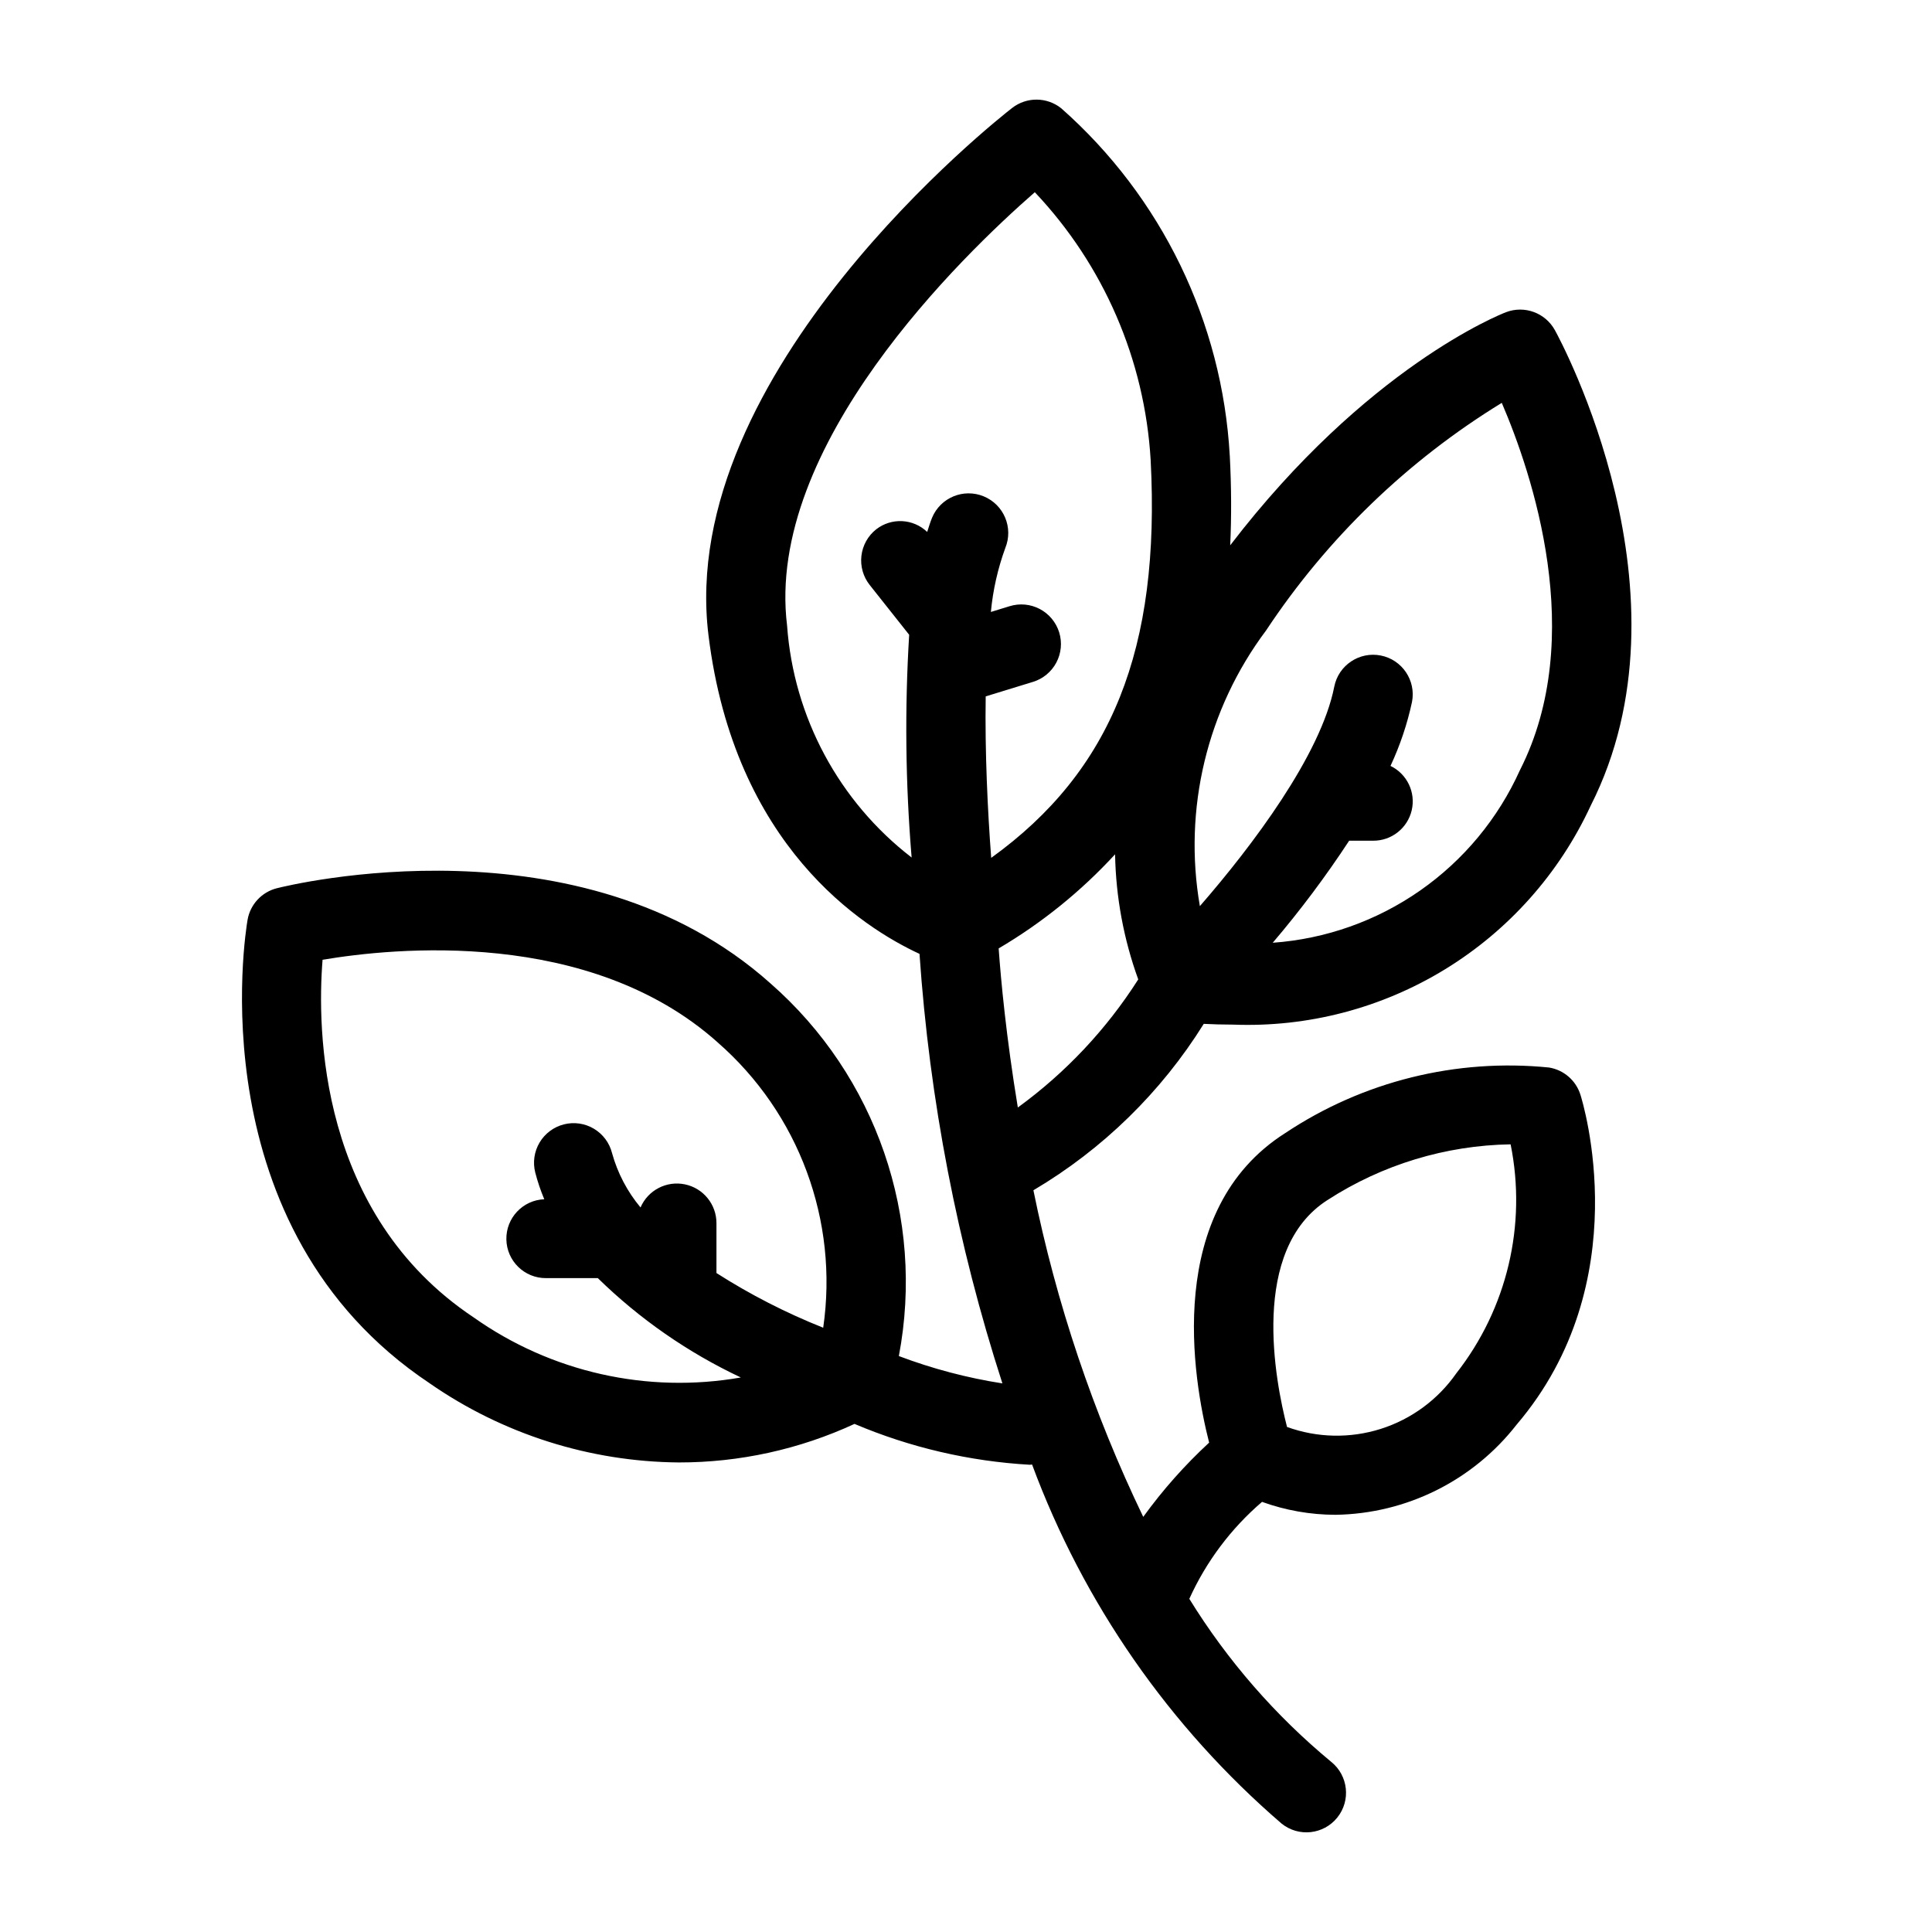
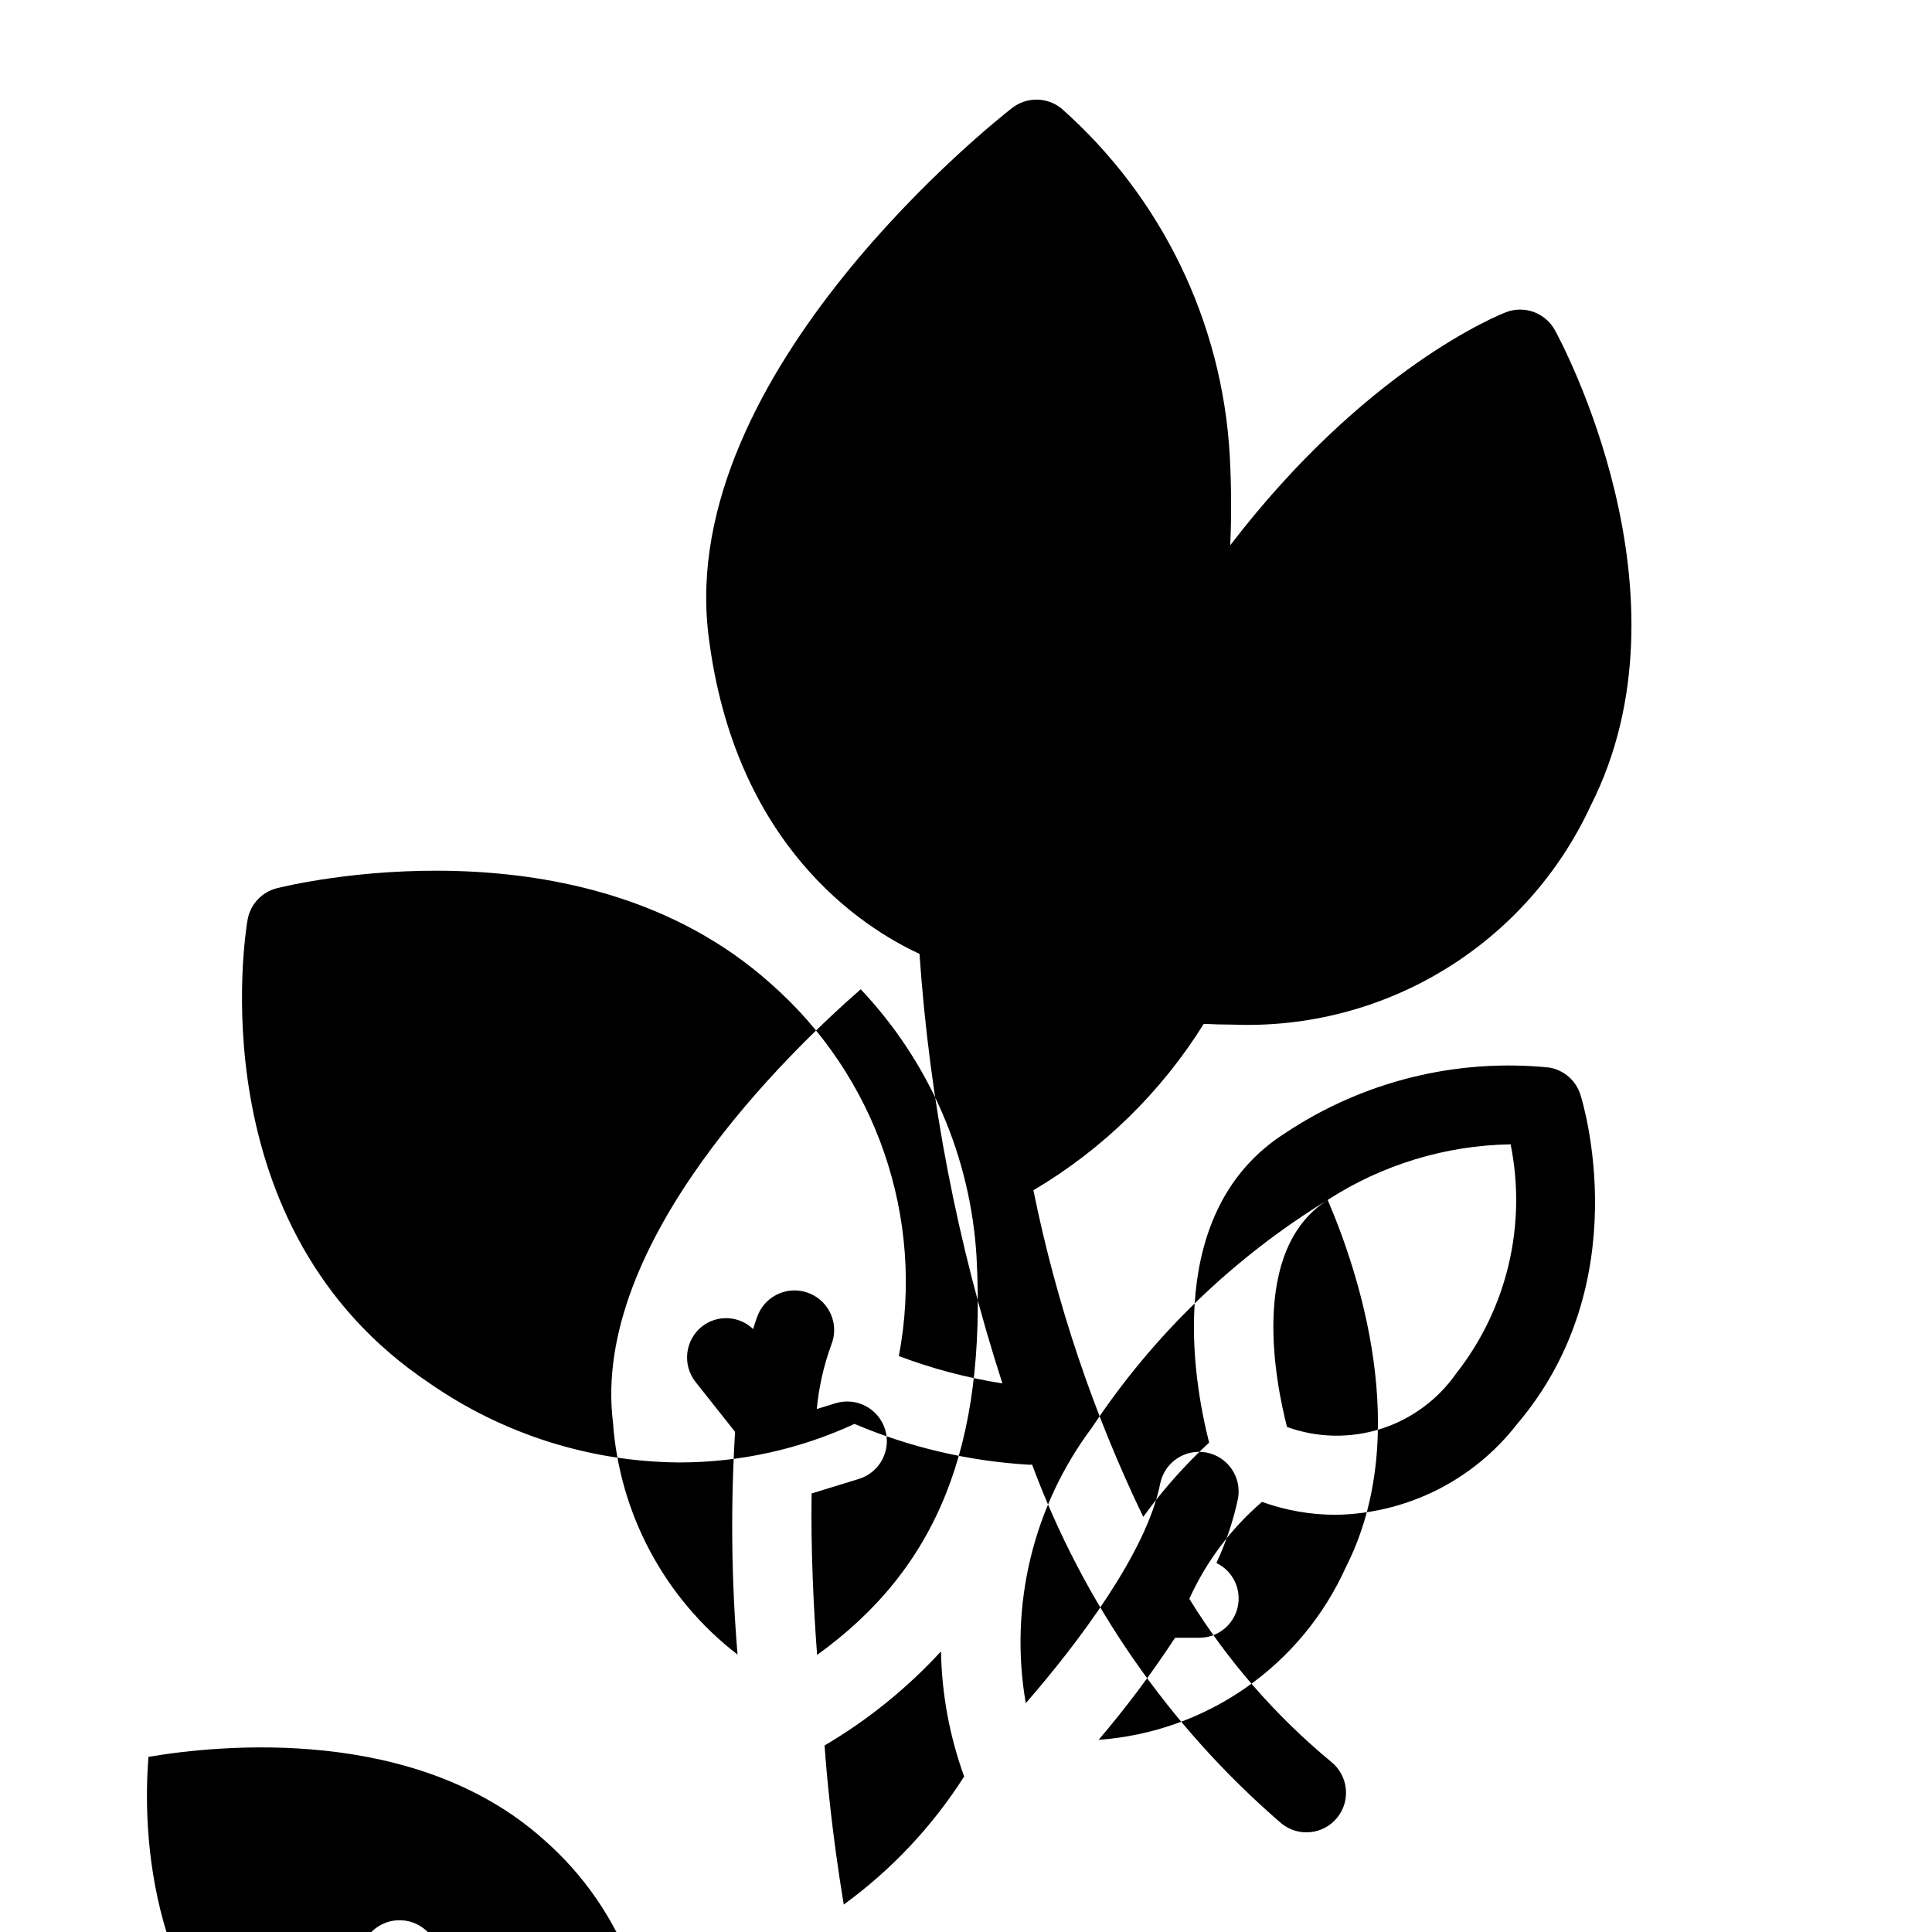
<svg xmlns="http://www.w3.org/2000/svg" fill="#000000" width="800px" height="800px" version="1.1" viewBox="144 144 512 512">
-   <path d="m257.85 510.58c19.402 13.473 42.418 20.785 66.039 20.984 16.078 0.02 31.969-3.469 46.562-10.215 14.746 6.254 30.457 9.914 46.449 10.828 0.215 0 0.402-0.055 0.613-0.059 13.633 36.797 36.383 69.531 66.113 95.145 4.512 3.641 11.121 2.934 14.758-1.578 3.641-4.512 2.934-11.117-1.578-14.758-14.816-12.254-27.527-26.855-37.625-43.219 4.469-9.871 11.047-18.641 19.27-25.695 6.246 2.254 12.832 3.414 19.473 3.426 18.781-0.277 36.422-9.055 47.973-23.867 32.238-37.785 17.559-85.484 16.922-87.496-1.195-3.754-4.394-6.519-8.281-7.168-24.625-2.484-49.348 3.656-69.945 17.375-32.133 20.422-24.496 65.016-20.16 82.031v-0.004c-6.457 5.969-12.309 12.559-17.461 19.68-13.258-27.531-23.035-56.605-29.109-86.555 18.371-10.863 33.855-25.992 45.145-44.102 2.352 0.117 4.965 0.203 7.816 0.203 19.75 0.754 39.277-4.348 56.133-14.664 16.852-10.32 30.277-25.395 38.578-43.328 28.395-55.969-7.922-123.23-9.48-126.06-2.535-4.594-8.066-6.617-12.965-4.742-1.59 0.613-36.973 14.66-73.074 61.773 0.355-7.535 0.32-15.438-0.109-23.711h-0.004c-1.98-35.438-18.066-68.605-44.668-92.105-3.793-3.027-9.16-3.066-12.996-0.098-3.641 2.828-89.074 70.039-80.484 139.75 6.871 55.832 40.852 77.469 55.922 84.434 2.656 38.699 10.035 76.926 21.969 113.83-9.371-1.461-18.57-3.891-27.441-7.246 6.961-36.629-5.988-74.211-34.039-98.773-50.285-44.938-127.53-26.031-130.79-25.203v-0.004c-4.019 1.016-7.062 4.297-7.769 8.379-0.574 3.32-13.379 81.73 48.246 122.81zm238-48.586c14.461-9.355 31.262-14.461 48.48-14.734 4.316 21.363-0.945 43.543-14.398 60.691-4.871 6.973-11.906 12.148-20.016 14.719-8.113 2.566-16.844 2.387-24.84-0.512-3.106-12.035-9.984-46.969 10.773-60.164zm46.137-211.23c7.996 18.609 22.723 62.02 4.84 97.281h-0.004c-5.773 12.84-14.91 23.875-26.449 31.941-11.539 8.062-25.047 12.852-39.086 13.855 7.309-8.582 14.074-17.613 20.254-27.043h6.352c4.875 0.031 9.121-3.32 10.227-8.07 1.102-4.75-1.234-9.629-5.625-11.75 2.531-5.418 4.445-11.109 5.699-16.957 1.102-5.684-2.602-11.188-8.281-12.305-5.68-1.113-11.191 2.578-12.32 8.254-3.551 18.09-21.758 42.246-35.613 58.16l-0.004 0.004c-4.457-25.73 1.891-52.16 17.547-73.055 16.168-24.426 37.488-45.016 62.461-60.316zm-96.34 152.79c-8.414 13.215-19.242 24.73-31.91 33.945-3.102-18.797-4.492-33.887-5.082-42.164v0.004c11.457-6.746 21.855-15.148 30.852-24.938 0.207 11.316 2.281 22.516 6.141 33.152zm-93.062-93.777c-5.863-47.605 46.465-98.082 65.652-114.84v0.004c18.258 19.305 29.129 44.43 30.699 70.953 2.621 50.027-10.305 82.43-42.258 105.45-0.941-12.48-1.688-28.059-1.457-42.793l12.492-3.836v0.004c2.668-0.812 4.906-2.648 6.215-5.109 1.312-2.461 1.59-5.344 0.773-8.012-0.82-2.664-2.664-4.894-5.129-6.199-2.465-1.305-5.348-1.574-8.012-0.75l-4.973 1.527h0.004c0.547-5.793 1.832-11.488 3.824-16.953 2.191-5.359-0.367-11.477-5.719-13.684-5.348-2.207-11.477 0.332-13.695 5.676-0.477 1.156-0.871 2.477-1.285 3.75h-0.004c-3.715-3.551-9.473-3.84-13.523-0.68-2.184 1.73-3.586 4.254-3.906 7.019-0.32 2.766 0.473 5.547 2.203 7.727l10.449 13.184h0.004c-1.199 19.668-0.98 39.398 0.652 59.035-19.262-14.852-31.27-37.219-33.008-61.477zm-123.1 88.574c18.695-3.164 70.676-8.523 104.7 21.883v0.008c21.555 18.82 32.09 47.297 27.973 75.617-9.867-3.926-19.34-8.777-28.289-14.492v-13.223c0.004-4.981-3.492-9.273-8.367-10.281-4.875-1.008-9.785 1.551-11.754 6.125-3.512-4.207-6.086-9.117-7.547-14.398-0.676-2.703-2.402-5.023-4.793-6.457-2.391-1.43-5.254-1.852-7.957-1.168-2.699 0.68-5.019 2.41-6.449 4.805-1.426 2.394-1.844 5.254-1.156 7.957 0.625 2.418 1.426 4.785 2.391 7.086-5.695 0.223-10.168 4.969-10.043 10.672 0.121 5.699 4.789 10.254 10.492 10.23h13.742c11.074 10.832 23.887 19.73 37.902 26.328-24.793 4.344-50.289-1.395-70.832-15.934-41.125-27.422-41.473-76.5-40.016-94.754z" />
+   <path d="m257.85 510.58c19.402 13.473 42.418 20.785 66.039 20.984 16.078 0.02 31.969-3.469 46.562-10.215 14.746 6.254 30.457 9.914 46.449 10.828 0.215 0 0.402-0.055 0.613-0.059 13.633 36.797 36.383 69.531 66.113 95.145 4.512 3.641 11.121 2.934 14.758-1.578 3.641-4.512 2.934-11.117-1.578-14.758-14.816-12.254-27.527-26.855-37.625-43.219 4.469-9.871 11.047-18.641 19.27-25.695 6.246 2.254 12.832 3.414 19.473 3.426 18.781-0.277 36.422-9.055 47.973-23.867 32.238-37.785 17.559-85.484 16.922-87.496-1.195-3.754-4.394-6.519-8.281-7.168-24.625-2.484-49.348 3.656-69.945 17.375-32.133 20.422-24.496 65.016-20.16 82.031v-0.004c-6.457 5.969-12.309 12.559-17.461 19.68-13.258-27.531-23.035-56.605-29.109-86.555 18.371-10.863 33.855-25.992 45.145-44.102 2.352 0.117 4.965 0.203 7.816 0.203 19.75 0.754 39.277-4.348 56.133-14.664 16.852-10.32 30.277-25.395 38.578-43.328 28.395-55.969-7.922-123.23-9.48-126.06-2.535-4.594-8.066-6.617-12.965-4.742-1.59 0.613-36.973 14.66-73.074 61.773 0.355-7.535 0.32-15.438-0.109-23.711h-0.004c-1.98-35.438-18.066-68.605-44.668-92.105-3.793-3.027-9.16-3.066-12.996-0.098-3.641 2.828-89.074 70.039-80.484 139.75 6.871 55.832 40.852 77.469 55.922 84.434 2.656 38.699 10.035 76.926 21.969 113.83-9.371-1.461-18.57-3.891-27.441-7.246 6.961-36.629-5.988-74.211-34.039-98.773-50.285-44.938-127.53-26.031-130.79-25.203v-0.004c-4.019 1.016-7.062 4.297-7.769 8.379-0.574 3.32-13.379 81.73 48.246 122.81zm238-48.586c14.461-9.355 31.262-14.461 48.48-14.734 4.316 21.363-0.945 43.543-14.398 60.691-4.871 6.973-11.906 12.148-20.016 14.719-8.113 2.566-16.844 2.387-24.84-0.512-3.106-12.035-9.984-46.969 10.773-60.164zc7.996 18.609 22.723 62.02 4.84 97.281h-0.004c-5.773 12.84-14.91 23.875-26.449 31.941-11.539 8.062-25.047 12.852-39.086 13.855 7.309-8.582 14.074-17.613 20.254-27.043h6.352c4.875 0.031 9.121-3.32 10.227-8.07 1.102-4.75-1.234-9.629-5.625-11.75 2.531-5.418 4.445-11.109 5.699-16.957 1.102-5.684-2.602-11.188-8.281-12.305-5.68-1.113-11.191 2.578-12.32 8.254-3.551 18.09-21.758 42.246-35.613 58.16l-0.004 0.004c-4.457-25.73 1.891-52.16 17.547-73.055 16.168-24.426 37.488-45.016 62.461-60.316zm-96.34 152.79c-8.414 13.215-19.242 24.73-31.91 33.945-3.102-18.797-4.492-33.887-5.082-42.164v0.004c11.457-6.746 21.855-15.148 30.852-24.938 0.207 11.316 2.281 22.516 6.141 33.152zm-93.062-93.777c-5.863-47.605 46.465-98.082 65.652-114.84v0.004c18.258 19.305 29.129 44.43 30.699 70.953 2.621 50.027-10.305 82.43-42.258 105.45-0.941-12.48-1.688-28.059-1.457-42.793l12.492-3.836v0.004c2.668-0.812 4.906-2.648 6.215-5.109 1.312-2.461 1.59-5.344 0.773-8.012-0.82-2.664-2.664-4.894-5.129-6.199-2.465-1.305-5.348-1.574-8.012-0.75l-4.973 1.527h0.004c0.547-5.793 1.832-11.488 3.824-16.953 2.191-5.359-0.367-11.477-5.719-13.684-5.348-2.207-11.477 0.332-13.695 5.676-0.477 1.156-0.871 2.477-1.285 3.75h-0.004c-3.715-3.551-9.473-3.84-13.523-0.68-2.184 1.73-3.586 4.254-3.906 7.019-0.32 2.766 0.473 5.547 2.203 7.727l10.449 13.184h0.004c-1.199 19.668-0.98 39.398 0.652 59.035-19.262-14.852-31.27-37.219-33.008-61.477zm-123.1 88.574c18.695-3.164 70.676-8.523 104.7 21.883v0.008c21.555 18.82 32.09 47.297 27.973 75.617-9.867-3.926-19.34-8.777-28.289-14.492v-13.223c0.004-4.981-3.492-9.273-8.367-10.281-4.875-1.008-9.785 1.551-11.754 6.125-3.512-4.207-6.086-9.117-7.547-14.398-0.676-2.703-2.402-5.023-4.793-6.457-2.391-1.43-5.254-1.852-7.957-1.168-2.699 0.68-5.019 2.41-6.449 4.805-1.426 2.394-1.844 5.254-1.156 7.957 0.625 2.418 1.426 4.785 2.391 7.086-5.695 0.223-10.168 4.969-10.043 10.672 0.121 5.699 4.789 10.254 10.492 10.23h13.742c11.074 10.832 23.887 19.73 37.902 26.328-24.793 4.344-50.289-1.395-70.832-15.934-41.125-27.422-41.473-76.5-40.016-94.754z" />
</svg>